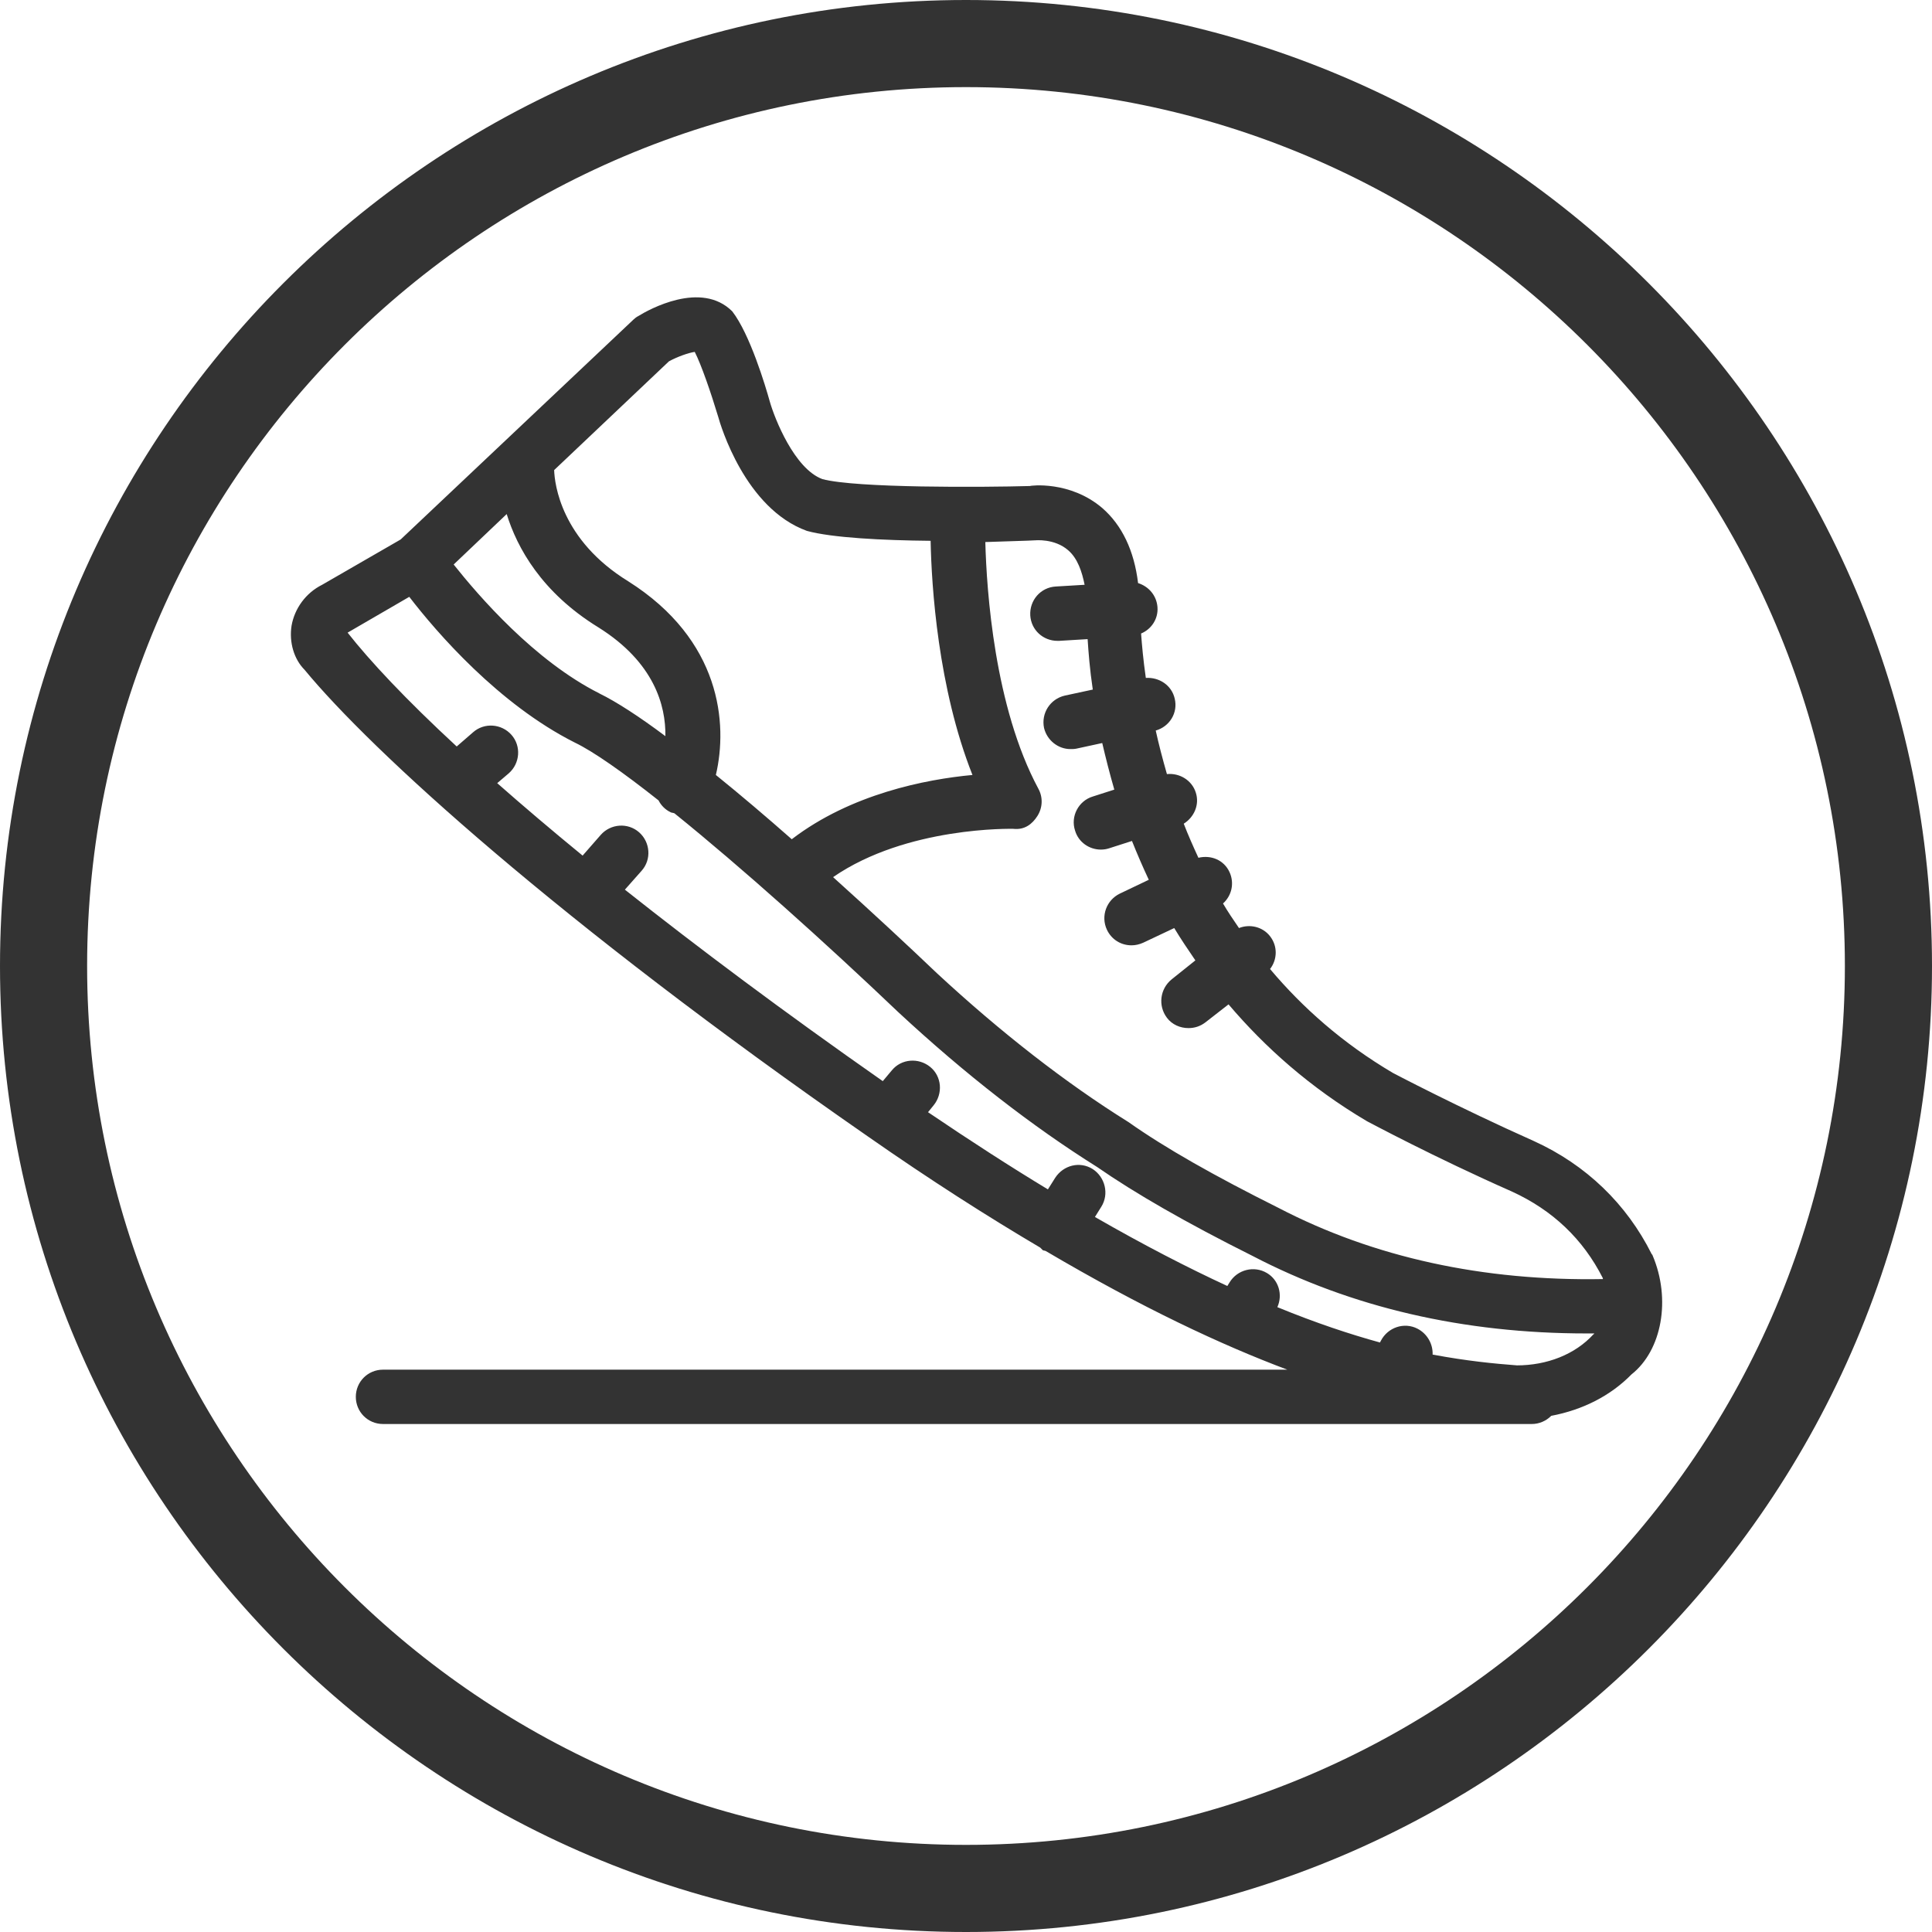
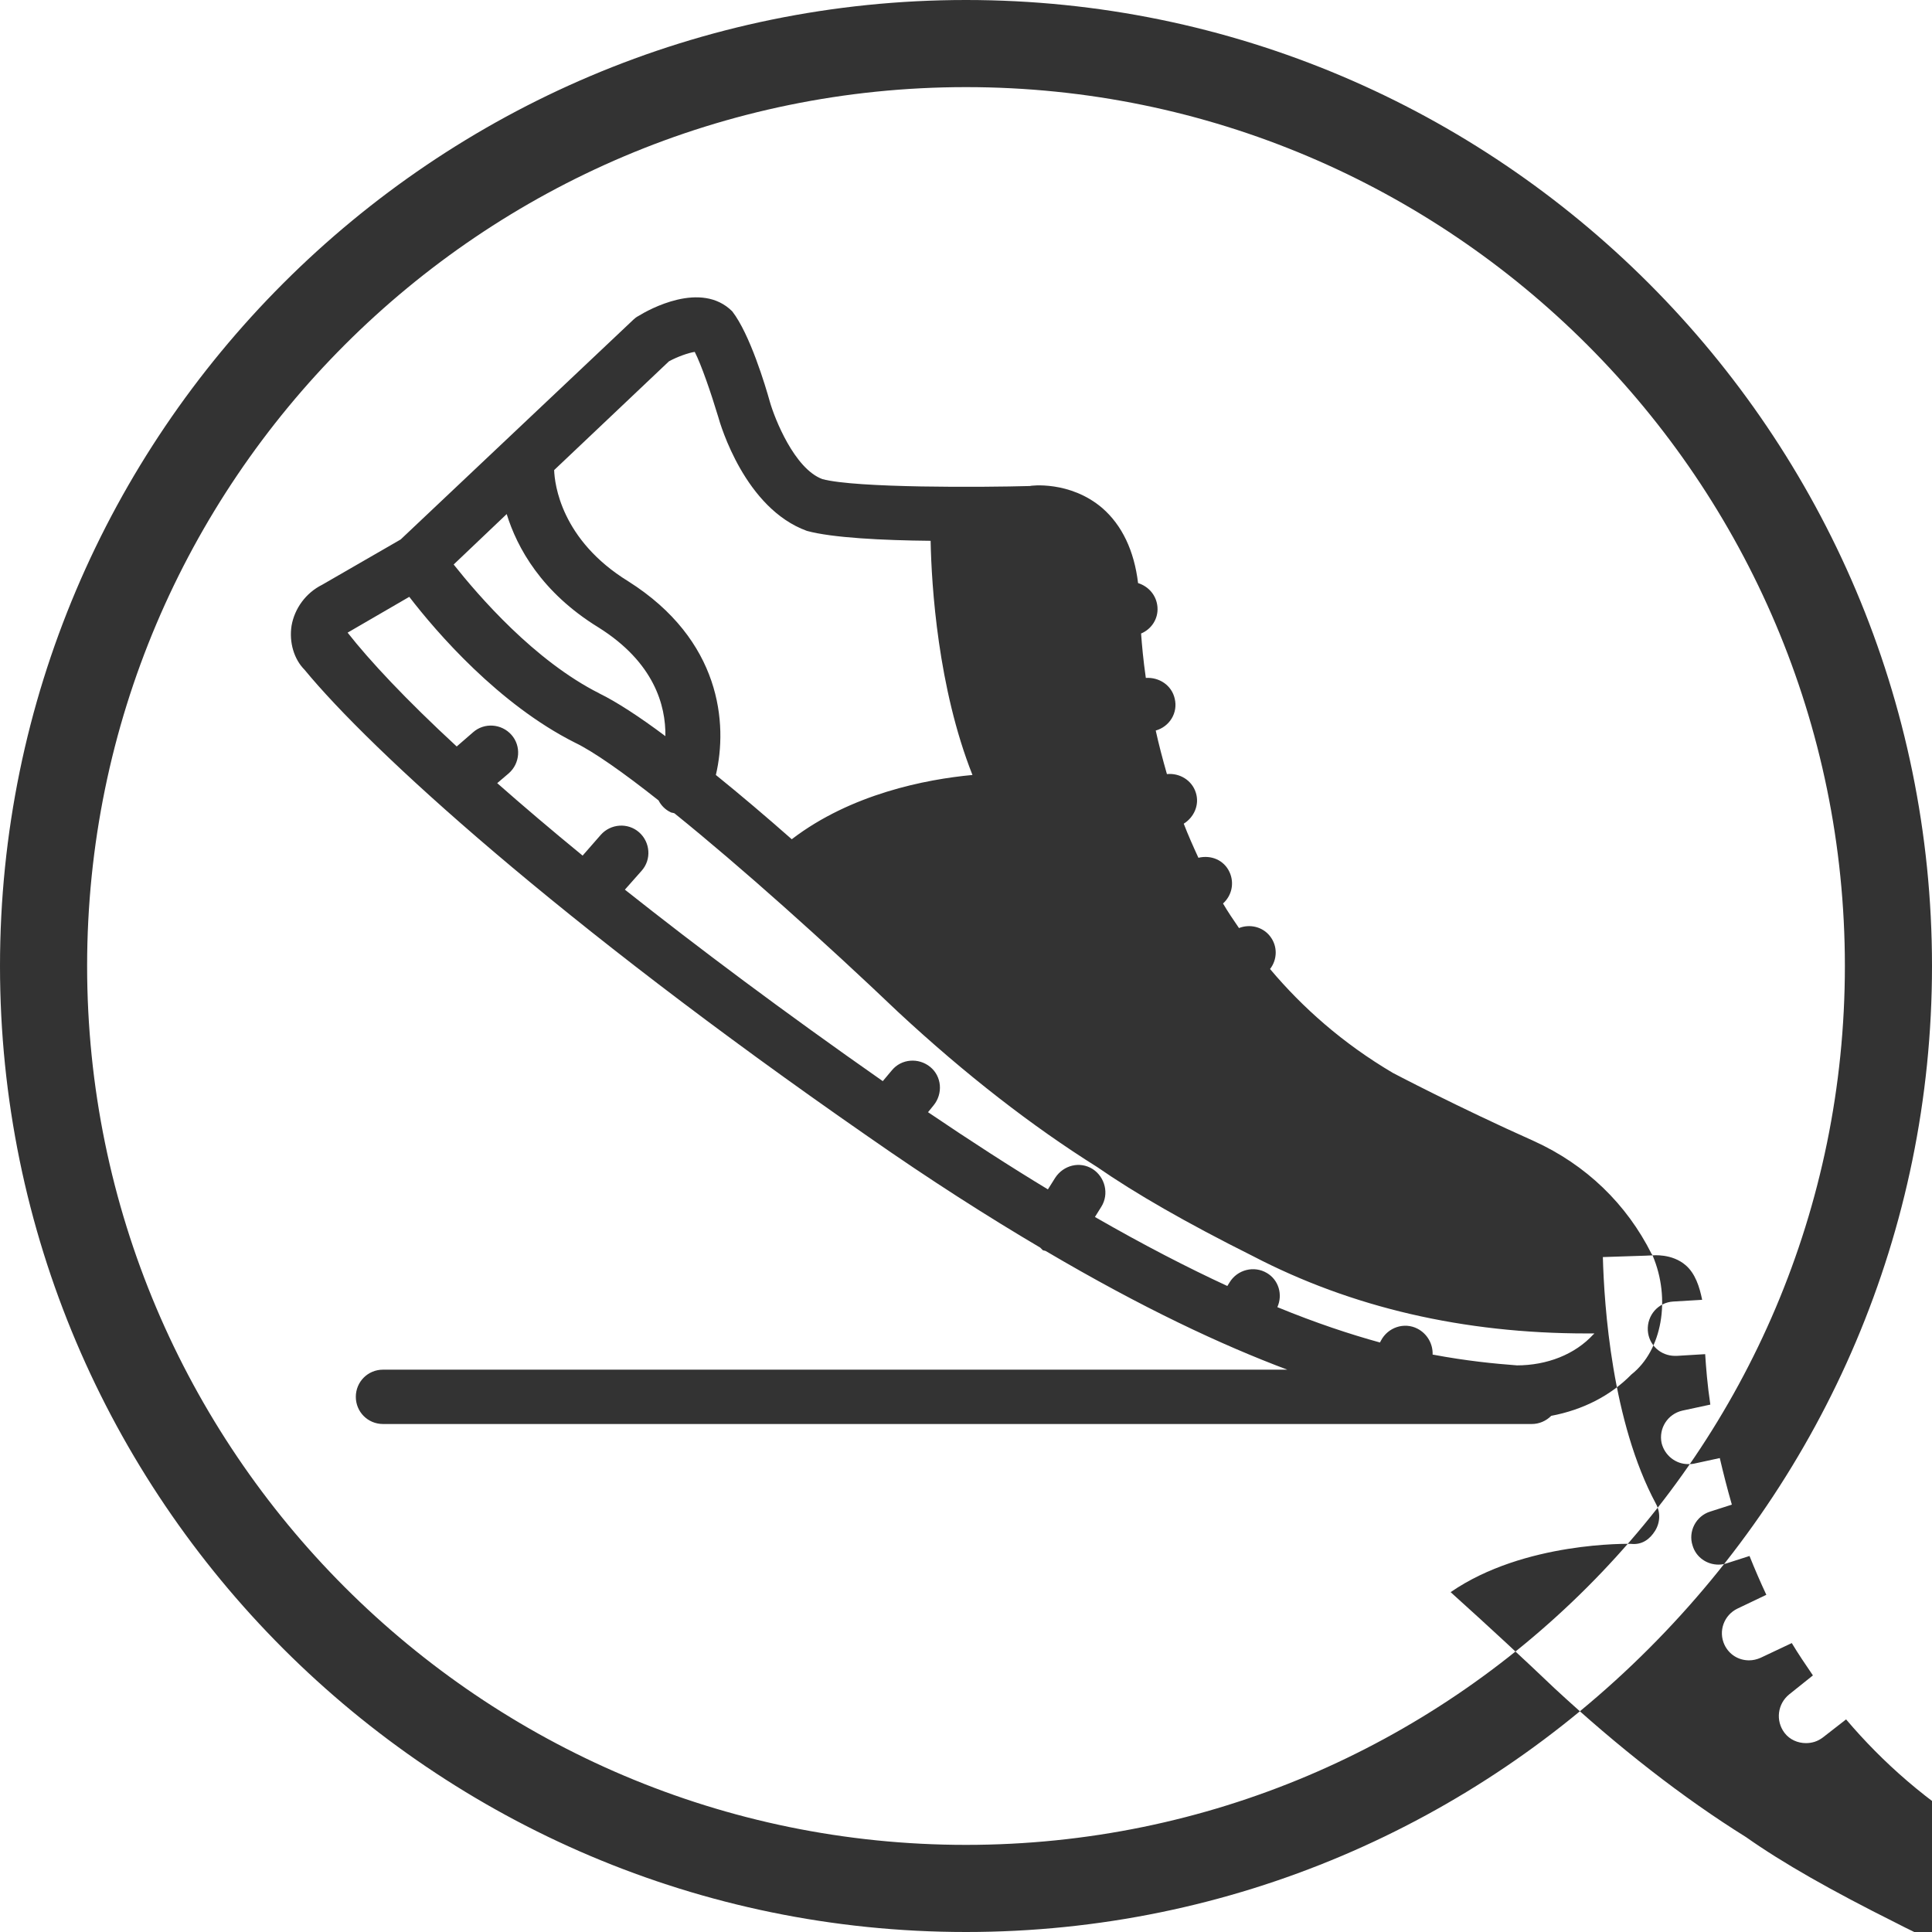
<svg xmlns="http://www.w3.org/2000/svg" version="1.1" width="64" height="64" viewBox="0 0 64 64">
-   <path fill="#333" d="M32 0c-17.643 0-32 14.357-32 32s14.357 32 32 32 32-14.357 32-32-14.357-32-32-32zM32 61.114c-16.057 0-29.114-13.057-29.114-29.114s13.057-29.114 29.114-29.114 29.114 13.057 29.114 29.114-13.057 29.114-29.114 29.114v0zM54.743 41.586c0-0.014-0.014-0.029-0.029-0.043-0.829-1.657-2.171-2.957-3.9-3.743-2.529-1.129-4.671-2.257-4.671-2.257-1.671-0.986-3-2.171-4.071-3.443 0.243-0.314 0.257-0.757 0-1.086-0.243-0.314-0.671-0.414-1.029-0.271-0.186-0.271-0.371-0.543-0.529-0.814 0.286-0.257 0.386-0.671 0.214-1.043-0.186-0.4-0.614-0.571-1.029-0.471-0.171-0.371-0.343-0.757-0.486-1.129 0.343-0.214 0.529-0.629 0.4-1.029-0.129-0.414-0.543-0.657-0.957-0.614-0.143-0.5-0.271-0.986-0.371-1.443 0.457-0.129 0.743-0.586 0.629-1.057-0.1-0.443-0.514-0.714-0.957-0.686-0.086-0.6-0.129-1.086-0.157-1.471 0.343-0.143 0.571-0.486 0.543-0.871s-0.286-0.686-0.643-0.8c-0.129-1.071-0.529-1.914-1.186-2.486-1.071-0.914-2.386-0.743-2.4-0.729-1.529 0.043-5.757 0.071-6.871-0.229-0.929-0.343-1.586-2.014-1.743-2.571-0.143-0.514-0.657-2.229-1.243-2.986-1.029-1.029-2.771-0.057-3.114 0.157-0.057 0.029-0.114 0.071-0.157 0.114l-7.714 7.286-2.6 1.5c-0.543 0.271-0.914 0.786-1.014 1.357-0.086 0.557 0.086 1.114 0.429 1.457 2.2 2.671 8.386 8.329 18.657 15.457 2.086 1.457 3.971 2.657 5.714 3.686 0.029 0.029 0.057 0.057 0.086 0.086 0.029 0.014 0.071 0.014 0.1 0.029 3.2 1.886 5.829 3.114 8 3.929h-29.957c-0.5 0-0.9 0.4-0.9 0.9s0.4 0.9 0.9 0.9h38.057c0.243 0 0.471-0.1 0.643-0.271 1.057-0.2 1.971-0.671 2.657-1.371 1.014-0.8 1.314-2.5 0.7-3.943v0zM34.286 17.9s0.643-0.071 1.1 0.329c0.314 0.271 0.457 0.714 0.543 1.143l-0.957 0.057c-0.5 0.029-0.871 0.457-0.843 0.957 0.029 0.486 0.429 0.843 0.9 0.843h0.057l0.943-0.057c0.029 0.443 0.071 1 0.171 1.671l-0.929 0.2c-0.486 0.114-0.786 0.586-0.686 1.071 0.1 0.414 0.471 0.7 0.871 0.7 0.071 0 0.129 0 0.2-0.014l0.857-0.186c0.114 0.486 0.243 1 0.4 1.543l-0.714 0.229c-0.471 0.143-0.743 0.657-0.586 1.129 0.114 0.386 0.471 0.629 0.857 0.629 0.086 0 0.186-0.014 0.271-0.043l0.757-0.243c0.171 0.429 0.357 0.857 0.557 1.286l-0.957 0.457c-0.443 0.214-0.643 0.743-0.429 1.2 0.157 0.329 0.471 0.514 0.814 0.514 0.129 0 0.257-0.029 0.386-0.086l1.029-0.486c0.214 0.357 0.457 0.714 0.7 1.071l-0.786 0.629c-0.386 0.314-0.457 0.871-0.157 1.271 0.171 0.229 0.443 0.343 0.714 0.343 0.2 0 0.386-0.057 0.557-0.186l0.771-0.6c1.2 1.414 2.7 2.757 4.586 3.871 0.086 0.043 2.214 1.186 4.8 2.329 1.343 0.614 2.357 1.571 3.014 2.871v0.029c-3.957 0.071-7.586-0.714-10.743-2.357-2.143-1.071-3.757-1.986-4.971-2.843-2.086-1.3-4.229-2.971-6.343-4.929-0.943-0.9-2.157-2.029-3.443-3.186 2.443-1.686 5.929-1.6 5.971-1.6 0.371 0.043 0.629-0.157 0.8-0.429s0.186-0.614 0.029-0.9c-1.457-2.714-1.714-6.557-1.757-8.171 0.8-0.029 1.443-0.043 1.643-0.057v0zM22.157 11.971c0.286-0.157 0.657-0.286 0.857-0.314 0.214 0.414 0.543 1.371 0.771 2.129 0.086 0.314 0.9 3.057 2.943 3.8 0.829 0.229 2.514 0.314 4.1 0.329 0.029 1.5 0.243 4.871 1.386 7.757-1.543 0.143-4.029 0.629-5.986 2.129-0.843-0.743-1.7-1.471-2.514-2.129 0.4-1.7 0.171-4.471-2.9-6.414-2.229-1.371-2.443-3.229-2.457-3.686l3.8-3.6zM19.857 22.971c-2.157-1.086-4-3.229-4.829-4.271l1.757-1.671c0.343 1.114 1.157 2.6 3.043 3.757 1.843 1.157 2.229 2.586 2.214 3.6-0.857-0.643-1.629-1.143-2.186-1.414v0zM50.243 45.229c-0.743-0.057-1.643-0.143-2.786-0.357 0.014-0.343-0.171-0.686-0.5-0.857-0.443-0.229-0.986-0.043-1.214 0.4l-0.029 0.057c-0.986-0.271-2.114-0.643-3.4-1.171 0.186-0.414 0.043-0.9-0.343-1.129-0.429-0.257-0.986-0.114-1.243 0.314l-0.071 0.114c-1.3-0.6-2.771-1.357-4.386-2.286l0.214-0.343c0.257-0.414 0.129-0.971-0.286-1.243-0.429-0.271-0.971-0.129-1.243 0.286l-0.243 0.386c-1.229-0.743-2.557-1.6-3.971-2.557l0.186-0.229c0.314-0.386 0.271-0.957-0.114-1.271s-0.957-0.271-1.271 0.114l-0.3 0.357c-3.286-2.3-6.129-4.429-8.543-6.343l0.557-0.629c0.329-0.371 0.286-0.943-0.086-1.271s-0.943-0.286-1.271 0.086l-0.6 0.686c-1.029-0.843-1.986-1.657-2.829-2.4l0.386-0.329c0.371-0.329 0.414-0.9 0.086-1.271s-0.9-0.414-1.271-0.086l-0.543 0.471c-1.686-1.557-2.886-2.843-3.614-3.771l2.043-1.186c0.9 1.171 2.957 3.557 5.486 4.829 0.6 0.286 1.6 0.986 2.771 1.914 0.086 0.171 0.229 0.314 0.414 0.4 0.043 0.014 0.086 0.014 0.114 0.029 2.214 1.786 4.986 4.271 7.414 6.586 2.214 2.057 4.443 3.786 6.586 5.129 1.257 0.871 2.943 1.843 5.143 2.943 3.286 1.714 7 2.571 11.071 2.571h0.257c-0.014 0.014-0.014 0.029-0.029 0.029-0.614 0.671-1.543 1.029-2.543 1.029v0z" />
+   <path fill="#333" d="M32 0c-17.643 0-32 14.357-32 32s14.357 32 32 32 32-14.357 32-32-14.357-32-32-32zM32 61.114c-16.057 0-29.114-13.057-29.114-29.114s13.057-29.114 29.114-29.114 29.114 13.057 29.114 29.114-13.057 29.114-29.114 29.114v0zM54.743 41.586c0-0.014-0.014-0.029-0.029-0.043-0.829-1.657-2.171-2.957-3.9-3.743-2.529-1.129-4.671-2.257-4.671-2.257-1.671-0.986-3-2.171-4.071-3.443 0.243-0.314 0.257-0.757 0-1.086-0.243-0.314-0.671-0.414-1.029-0.271-0.186-0.271-0.371-0.543-0.529-0.814 0.286-0.257 0.386-0.671 0.214-1.043-0.186-0.4-0.614-0.571-1.029-0.471-0.171-0.371-0.343-0.757-0.486-1.129 0.343-0.214 0.529-0.629 0.4-1.029-0.129-0.414-0.543-0.657-0.957-0.614-0.143-0.5-0.271-0.986-0.371-1.443 0.457-0.129 0.743-0.586 0.629-1.057-0.1-0.443-0.514-0.714-0.957-0.686-0.086-0.6-0.129-1.086-0.157-1.471 0.343-0.143 0.571-0.486 0.543-0.871s-0.286-0.686-0.643-0.8c-0.129-1.071-0.529-1.914-1.186-2.486-1.071-0.914-2.386-0.743-2.4-0.729-1.529 0.043-5.757 0.071-6.871-0.229-0.929-0.343-1.586-2.014-1.743-2.571-0.143-0.514-0.657-2.229-1.243-2.986-1.029-1.029-2.771-0.057-3.114 0.157-0.057 0.029-0.114 0.071-0.157 0.114l-7.714 7.286-2.6 1.5c-0.543 0.271-0.914 0.786-1.014 1.357-0.086 0.557 0.086 1.114 0.429 1.457 2.2 2.671 8.386 8.329 18.657 15.457 2.086 1.457 3.971 2.657 5.714 3.686 0.029 0.029 0.057 0.057 0.086 0.086 0.029 0.014 0.071 0.014 0.1 0.029 3.2 1.886 5.829 3.114 8 3.929h-29.957c-0.5 0-0.9 0.4-0.9 0.9s0.4 0.9 0.9 0.9h38.057c0.243 0 0.471-0.1 0.643-0.271 1.057-0.2 1.971-0.671 2.657-1.371 1.014-0.8 1.314-2.5 0.7-3.943v0zs0.643-0.071 1.1 0.329c0.314 0.271 0.457 0.714 0.543 1.143l-0.957 0.057c-0.5 0.029-0.871 0.457-0.843 0.957 0.029 0.486 0.429 0.843 0.9 0.843h0.057l0.943-0.057c0.029 0.443 0.071 1 0.171 1.671l-0.929 0.2c-0.486 0.114-0.786 0.586-0.686 1.071 0.1 0.414 0.471 0.7 0.871 0.7 0.071 0 0.129 0 0.2-0.014l0.857-0.186c0.114 0.486 0.243 1 0.4 1.543l-0.714 0.229c-0.471 0.143-0.743 0.657-0.586 1.129 0.114 0.386 0.471 0.629 0.857 0.629 0.086 0 0.186-0.014 0.271-0.043l0.757-0.243c0.171 0.429 0.357 0.857 0.557 1.286l-0.957 0.457c-0.443 0.214-0.643 0.743-0.429 1.2 0.157 0.329 0.471 0.514 0.814 0.514 0.129 0 0.257-0.029 0.386-0.086l1.029-0.486c0.214 0.357 0.457 0.714 0.7 1.071l-0.786 0.629c-0.386 0.314-0.457 0.871-0.157 1.271 0.171 0.229 0.443 0.343 0.714 0.343 0.2 0 0.386-0.057 0.557-0.186l0.771-0.6c1.2 1.414 2.7 2.757 4.586 3.871 0.086 0.043 2.214 1.186 4.8 2.329 1.343 0.614 2.357 1.571 3.014 2.871v0.029c-3.957 0.071-7.586-0.714-10.743-2.357-2.143-1.071-3.757-1.986-4.971-2.843-2.086-1.3-4.229-2.971-6.343-4.929-0.943-0.9-2.157-2.029-3.443-3.186 2.443-1.686 5.929-1.6 5.971-1.6 0.371 0.043 0.629-0.157 0.8-0.429s0.186-0.614 0.029-0.9c-1.457-2.714-1.714-6.557-1.757-8.171 0.8-0.029 1.443-0.043 1.643-0.057v0zM22.157 11.971c0.286-0.157 0.657-0.286 0.857-0.314 0.214 0.414 0.543 1.371 0.771 2.129 0.086 0.314 0.9 3.057 2.943 3.8 0.829 0.229 2.514 0.314 4.1 0.329 0.029 1.5 0.243 4.871 1.386 7.757-1.543 0.143-4.029 0.629-5.986 2.129-0.843-0.743-1.7-1.471-2.514-2.129 0.4-1.7 0.171-4.471-2.9-6.414-2.229-1.371-2.443-3.229-2.457-3.686l3.8-3.6zM19.857 22.971c-2.157-1.086-4-3.229-4.829-4.271l1.757-1.671c0.343 1.114 1.157 2.6 3.043 3.757 1.843 1.157 2.229 2.586 2.214 3.6-0.857-0.643-1.629-1.143-2.186-1.414v0zM50.243 45.229c-0.743-0.057-1.643-0.143-2.786-0.357 0.014-0.343-0.171-0.686-0.5-0.857-0.443-0.229-0.986-0.043-1.214 0.4l-0.029 0.057c-0.986-0.271-2.114-0.643-3.4-1.171 0.186-0.414 0.043-0.9-0.343-1.129-0.429-0.257-0.986-0.114-1.243 0.314l-0.071 0.114c-1.3-0.6-2.771-1.357-4.386-2.286l0.214-0.343c0.257-0.414 0.129-0.971-0.286-1.243-0.429-0.271-0.971-0.129-1.243 0.286l-0.243 0.386c-1.229-0.743-2.557-1.6-3.971-2.557l0.186-0.229c0.314-0.386 0.271-0.957-0.114-1.271s-0.957-0.271-1.271 0.114l-0.3 0.357c-3.286-2.3-6.129-4.429-8.543-6.343l0.557-0.629c0.329-0.371 0.286-0.943-0.086-1.271s-0.943-0.286-1.271 0.086l-0.6 0.686c-1.029-0.843-1.986-1.657-2.829-2.4l0.386-0.329c0.371-0.329 0.414-0.9 0.086-1.271s-0.9-0.414-1.271-0.086l-0.543 0.471c-1.686-1.557-2.886-2.843-3.614-3.771l2.043-1.186c0.9 1.171 2.957 3.557 5.486 4.829 0.6 0.286 1.6 0.986 2.771 1.914 0.086 0.171 0.229 0.314 0.414 0.4 0.043 0.014 0.086 0.014 0.114 0.029 2.214 1.786 4.986 4.271 7.414 6.586 2.214 2.057 4.443 3.786 6.586 5.129 1.257 0.871 2.943 1.843 5.143 2.943 3.286 1.714 7 2.571 11.071 2.571h0.257c-0.014 0.014-0.014 0.029-0.029 0.029-0.614 0.671-1.543 1.029-2.543 1.029v0z" />
</svg>